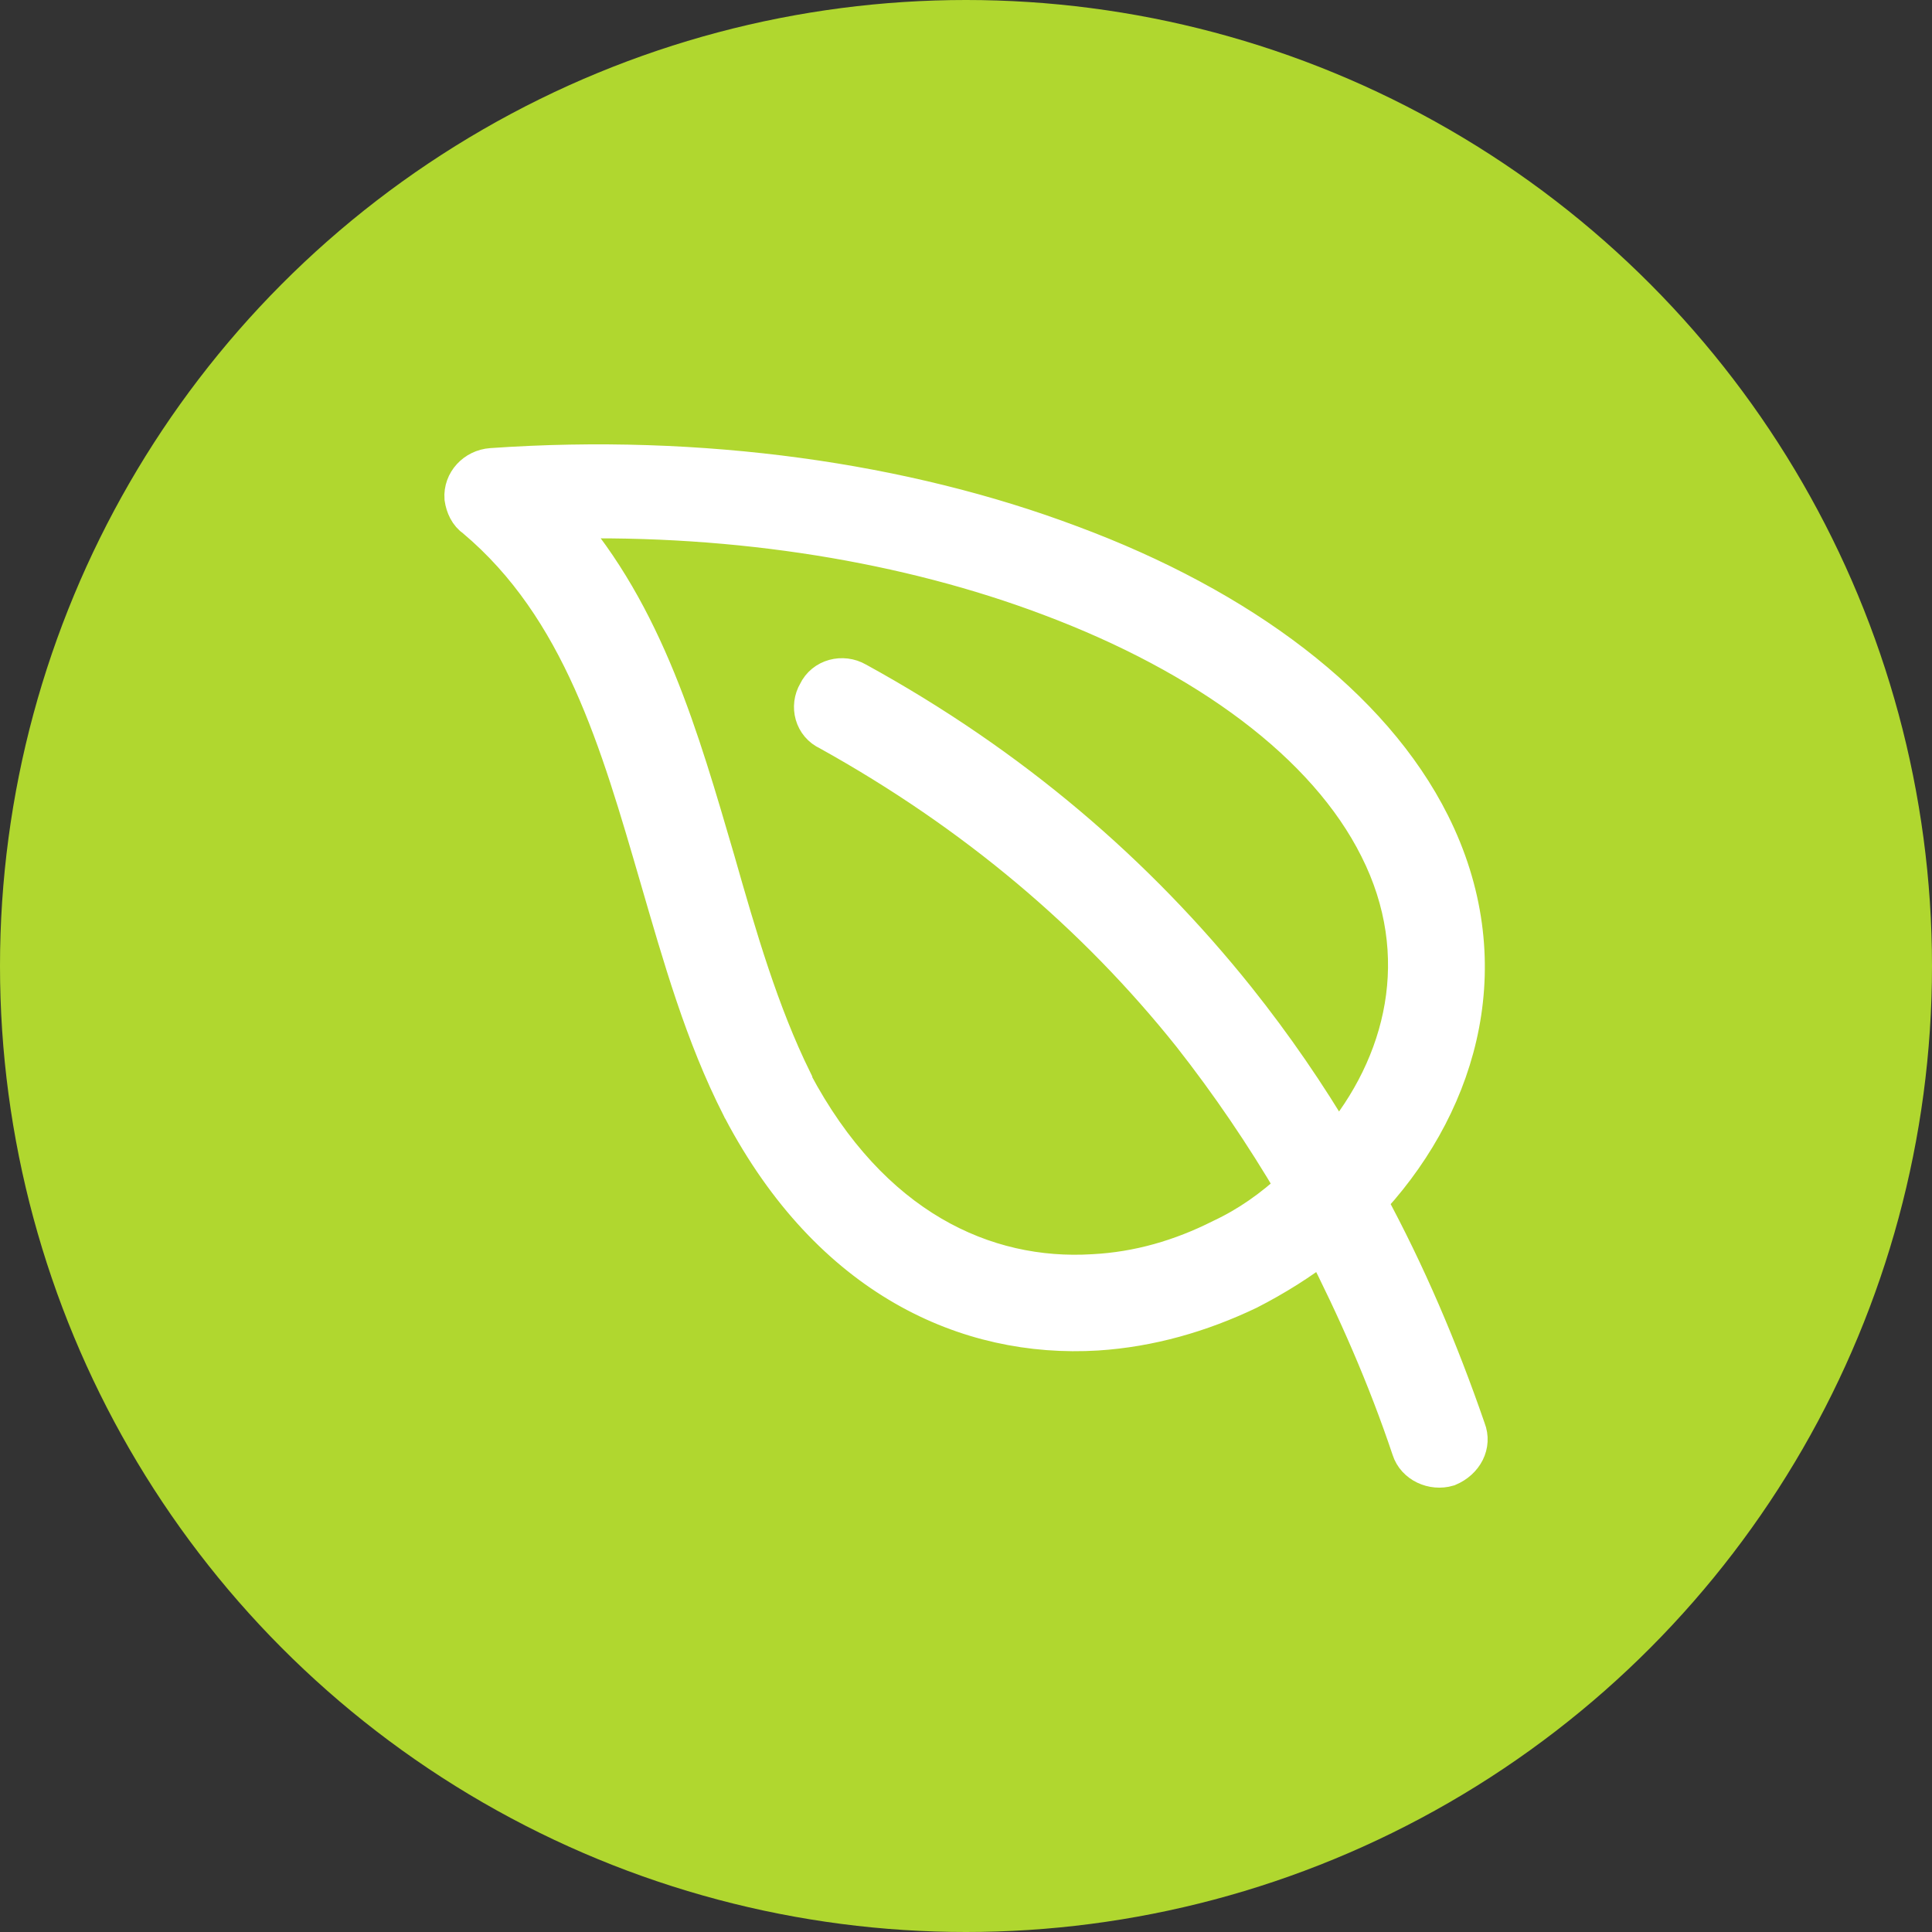
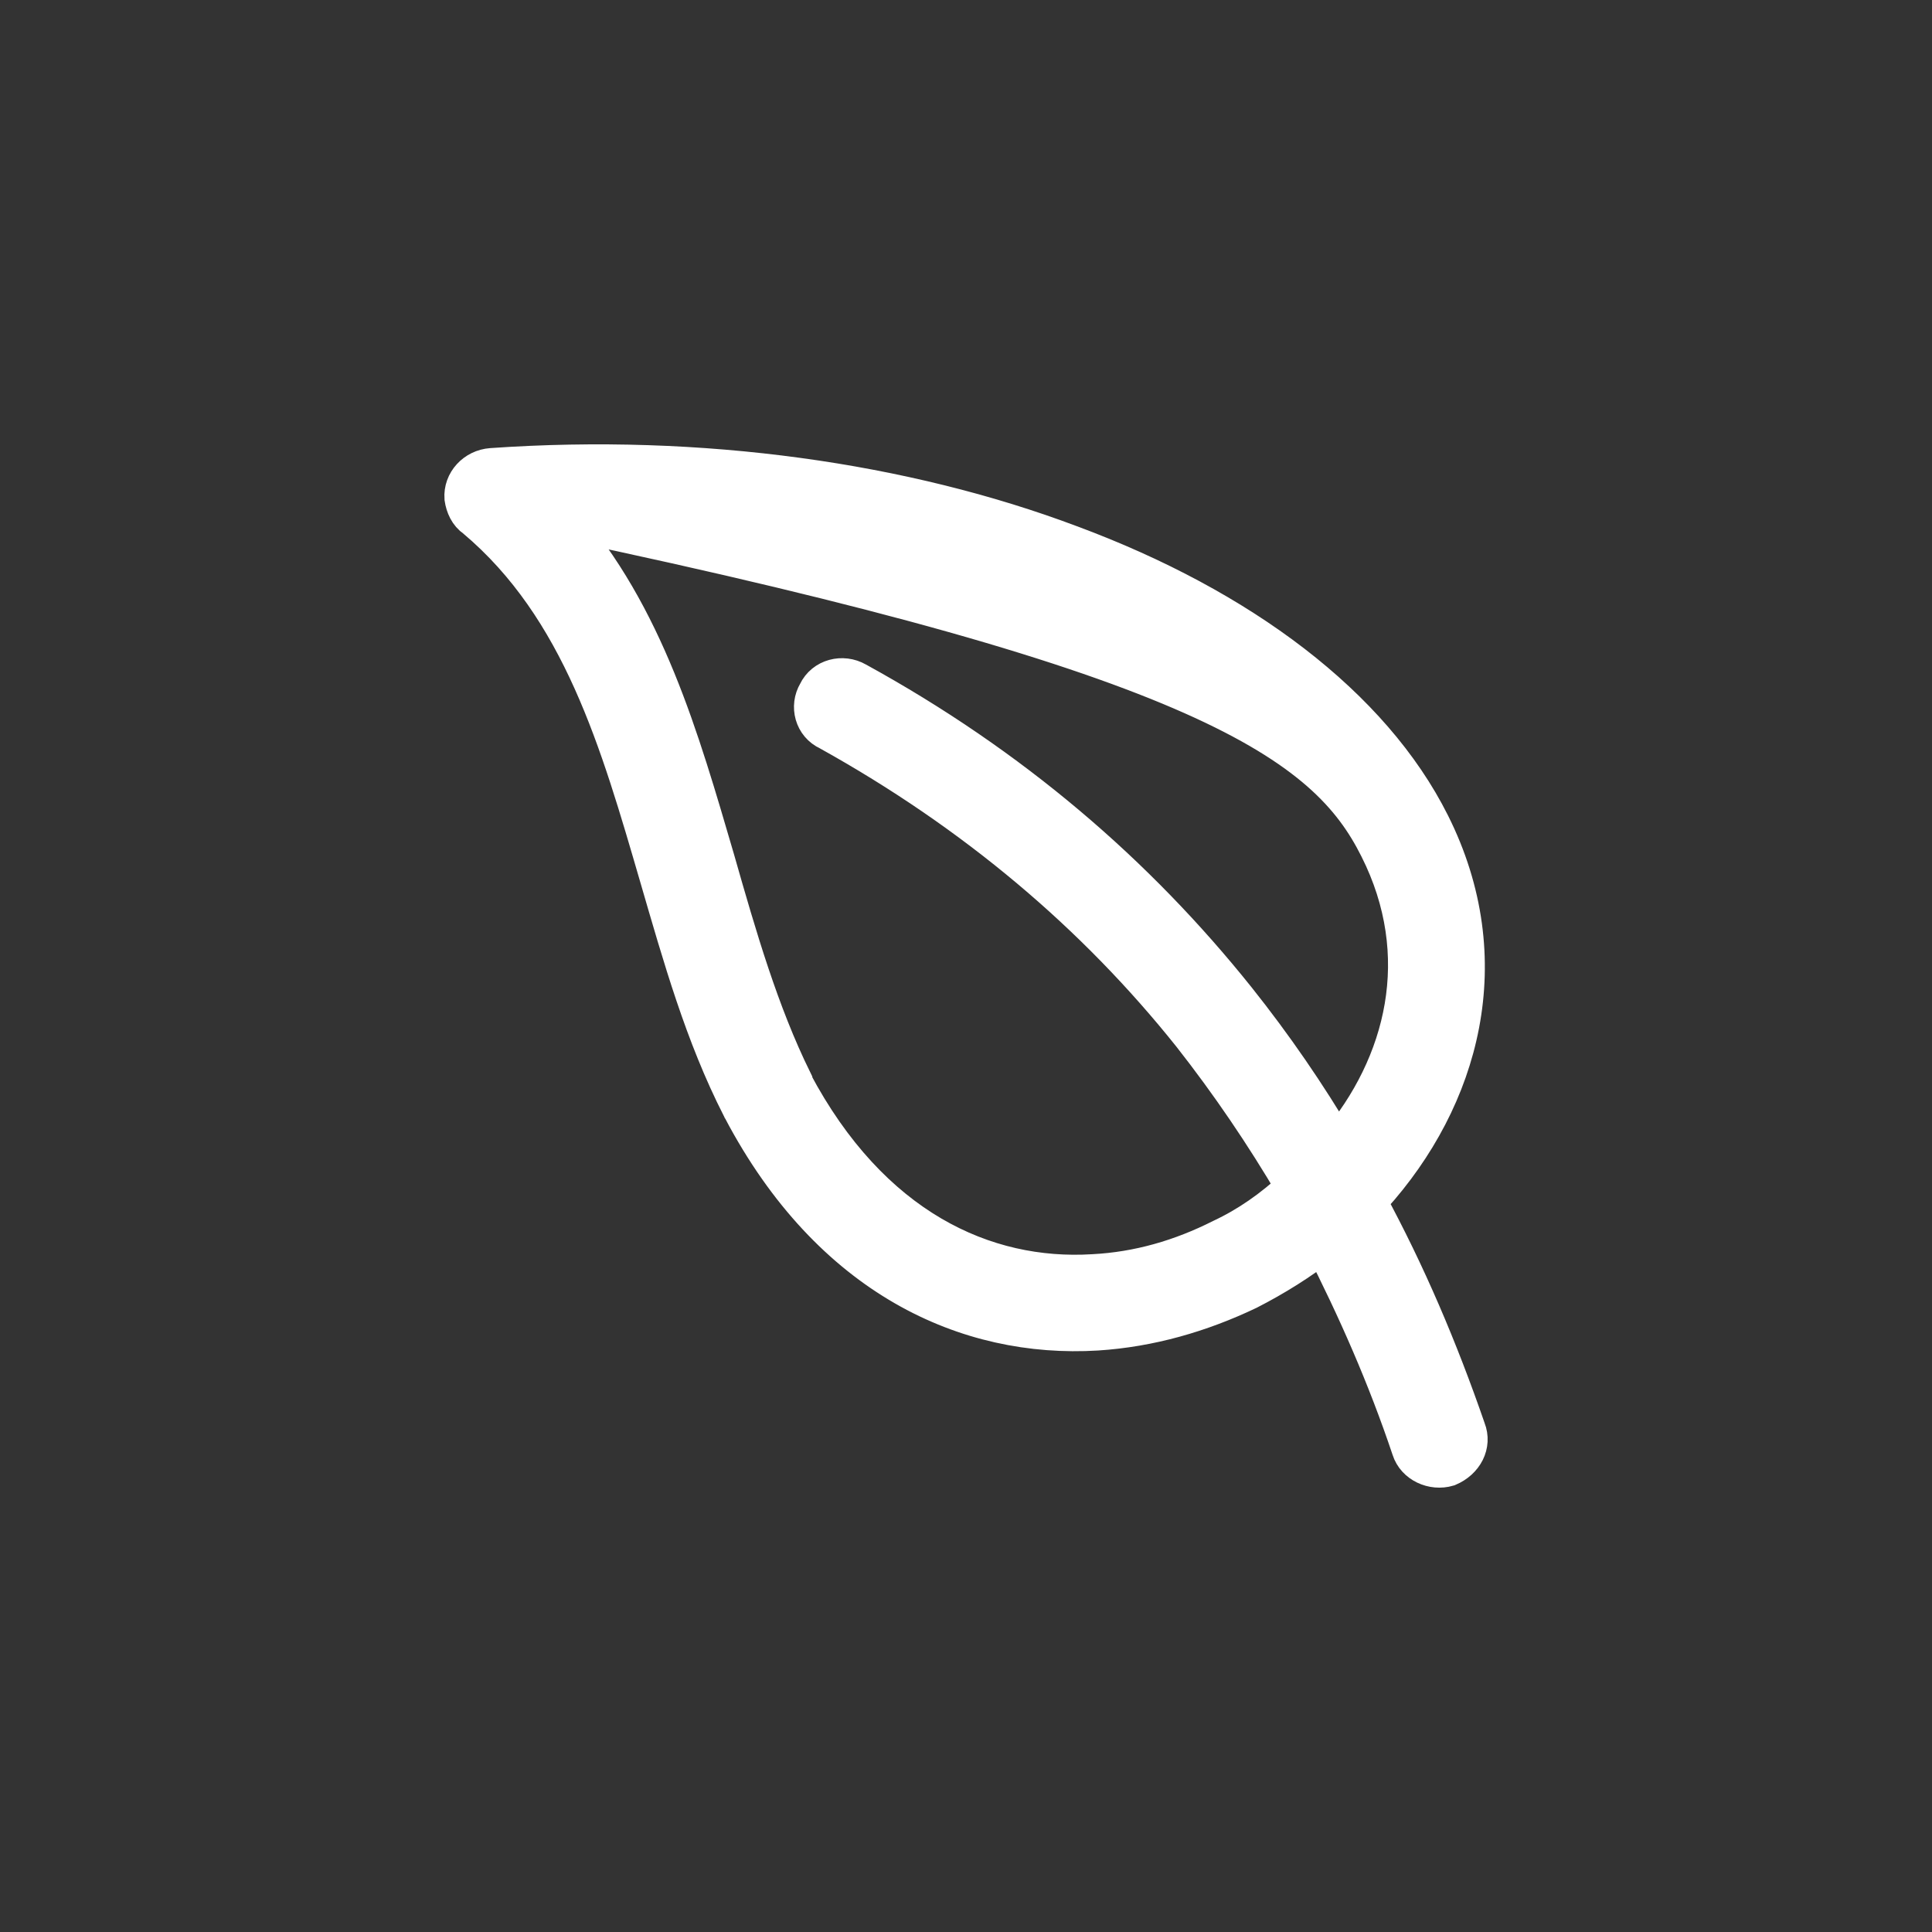
<svg xmlns="http://www.w3.org/2000/svg" width="25px" height="25px" viewBox="0 0 25 25" version="1.1">
  <rect x="0" y="0" width="25" height="25" fill="#333333" stroke="none" />
  <title>Icons / Vegan</title>
  <desc>Created with Sketch.</desc>
  <g id="Symbols" stroke="none" stroke-width="1" fill="none" fill-rule="evenodd">
    <g id="Icons-/-Vegan" transform="translate(0, 0)">
      <g>
-         <circle id="Oval" fill="#B0D72F" cx="12.5" cy="12.5" r="12.5" />
        <g id="leaf" transform="translate(6, 6)" fill="#FFFFFF" fill-rule="nonzero" stroke="#FFFFFF" stroke-width="0.5">
-           <path d="M12.976,12.5 C12.617,11.46 12.199,10.479 11.69,9.541 C11.705,9.526 11.72,9.497 11.75,9.482 C12.901,8.208 13.394,6.421 12.513,4.663 C11.75,3.139 10.061,1.865 7.849,1.044 C5.711,0.239 3.08,-0.142 0.36,0.048 C0.15,0.063 -0.014,0.239 0.001,0.444 C0.016,0.546 0.061,0.649 0.15,0.708 C1.526,1.865 2.019,3.608 2.527,5.351 C2.826,6.377 3.11,7.388 3.588,8.325 C3.588,8.34 3.603,8.34 3.603,8.354 C4.754,10.537 6.518,11.328 8.193,11.226 C8.88,11.182 9.538,10.991 10.151,10.698 C10.495,10.522 10.823,10.317 11.122,10.083 C11.556,10.933 11.944,11.812 12.258,12.749 C12.318,12.94 12.542,13.042 12.737,12.984 C12.946,12.896 13.051,12.691 12.976,12.5 Z M10.001,6.933 C8.701,5.307 7.086,3.916 5.083,2.817 C4.904,2.714 4.665,2.773 4.575,2.964 C4.47,3.139 4.53,3.374 4.725,3.462 C6.623,4.516 8.178,5.835 9.418,7.388 C9.912,8.017 10.36,8.677 10.764,9.365 C10.465,9.644 10.151,9.863 9.807,10.024 C9.284,10.288 8.731,10.449 8.148,10.479 C6.743,10.566 5.263,9.893 4.261,8.003 L4.261,7.988 C3.828,7.109 3.544,6.128 3.26,5.132 C2.796,3.549 2.348,1.967 1.257,0.722 C3.559,0.664 5.756,1.03 7.58,1.718 C9.613,2.48 11.167,3.623 11.84,4.97 C12.542,6.362 12.184,7.783 11.302,8.823 C10.913,8.164 10.48,7.534 10.001,6.933 Z" id="Shape" />
+           <path d="M12.976,12.5 C12.617,11.46 12.199,10.479 11.69,9.541 C11.705,9.526 11.72,9.497 11.75,9.482 C12.901,8.208 13.394,6.421 12.513,4.663 C11.75,3.139 10.061,1.865 7.849,1.044 C5.711,0.239 3.08,-0.142 0.36,0.048 C0.15,0.063 -0.014,0.239 0.001,0.444 C0.016,0.546 0.061,0.649 0.15,0.708 C1.526,1.865 2.019,3.608 2.527,5.351 C2.826,6.377 3.11,7.388 3.588,8.325 C3.588,8.34 3.603,8.34 3.603,8.354 C4.754,10.537 6.518,11.328 8.193,11.226 C8.88,11.182 9.538,10.991 10.151,10.698 C10.495,10.522 10.823,10.317 11.122,10.083 C11.556,10.933 11.944,11.812 12.258,12.749 C12.318,12.94 12.542,13.042 12.737,12.984 C12.946,12.896 13.051,12.691 12.976,12.5 Z M10.001,6.933 C8.701,5.307 7.086,3.916 5.083,2.817 C4.904,2.714 4.665,2.773 4.575,2.964 C4.47,3.139 4.53,3.374 4.725,3.462 C6.623,4.516 8.178,5.835 9.418,7.388 C9.912,8.017 10.36,8.677 10.764,9.365 C10.465,9.644 10.151,9.863 9.807,10.024 C9.284,10.288 8.731,10.449 8.148,10.479 C6.743,10.566 5.263,9.893 4.261,8.003 L4.261,7.988 C3.828,7.109 3.544,6.128 3.26,5.132 C2.796,3.549 2.348,1.967 1.257,0.722 C9.613,2.48 11.167,3.623 11.84,4.97 C12.542,6.362 12.184,7.783 11.302,8.823 C10.913,8.164 10.48,7.534 10.001,6.933 Z" id="Shape" />
        </g>
      </g>
    </g>
  </g>
</svg>